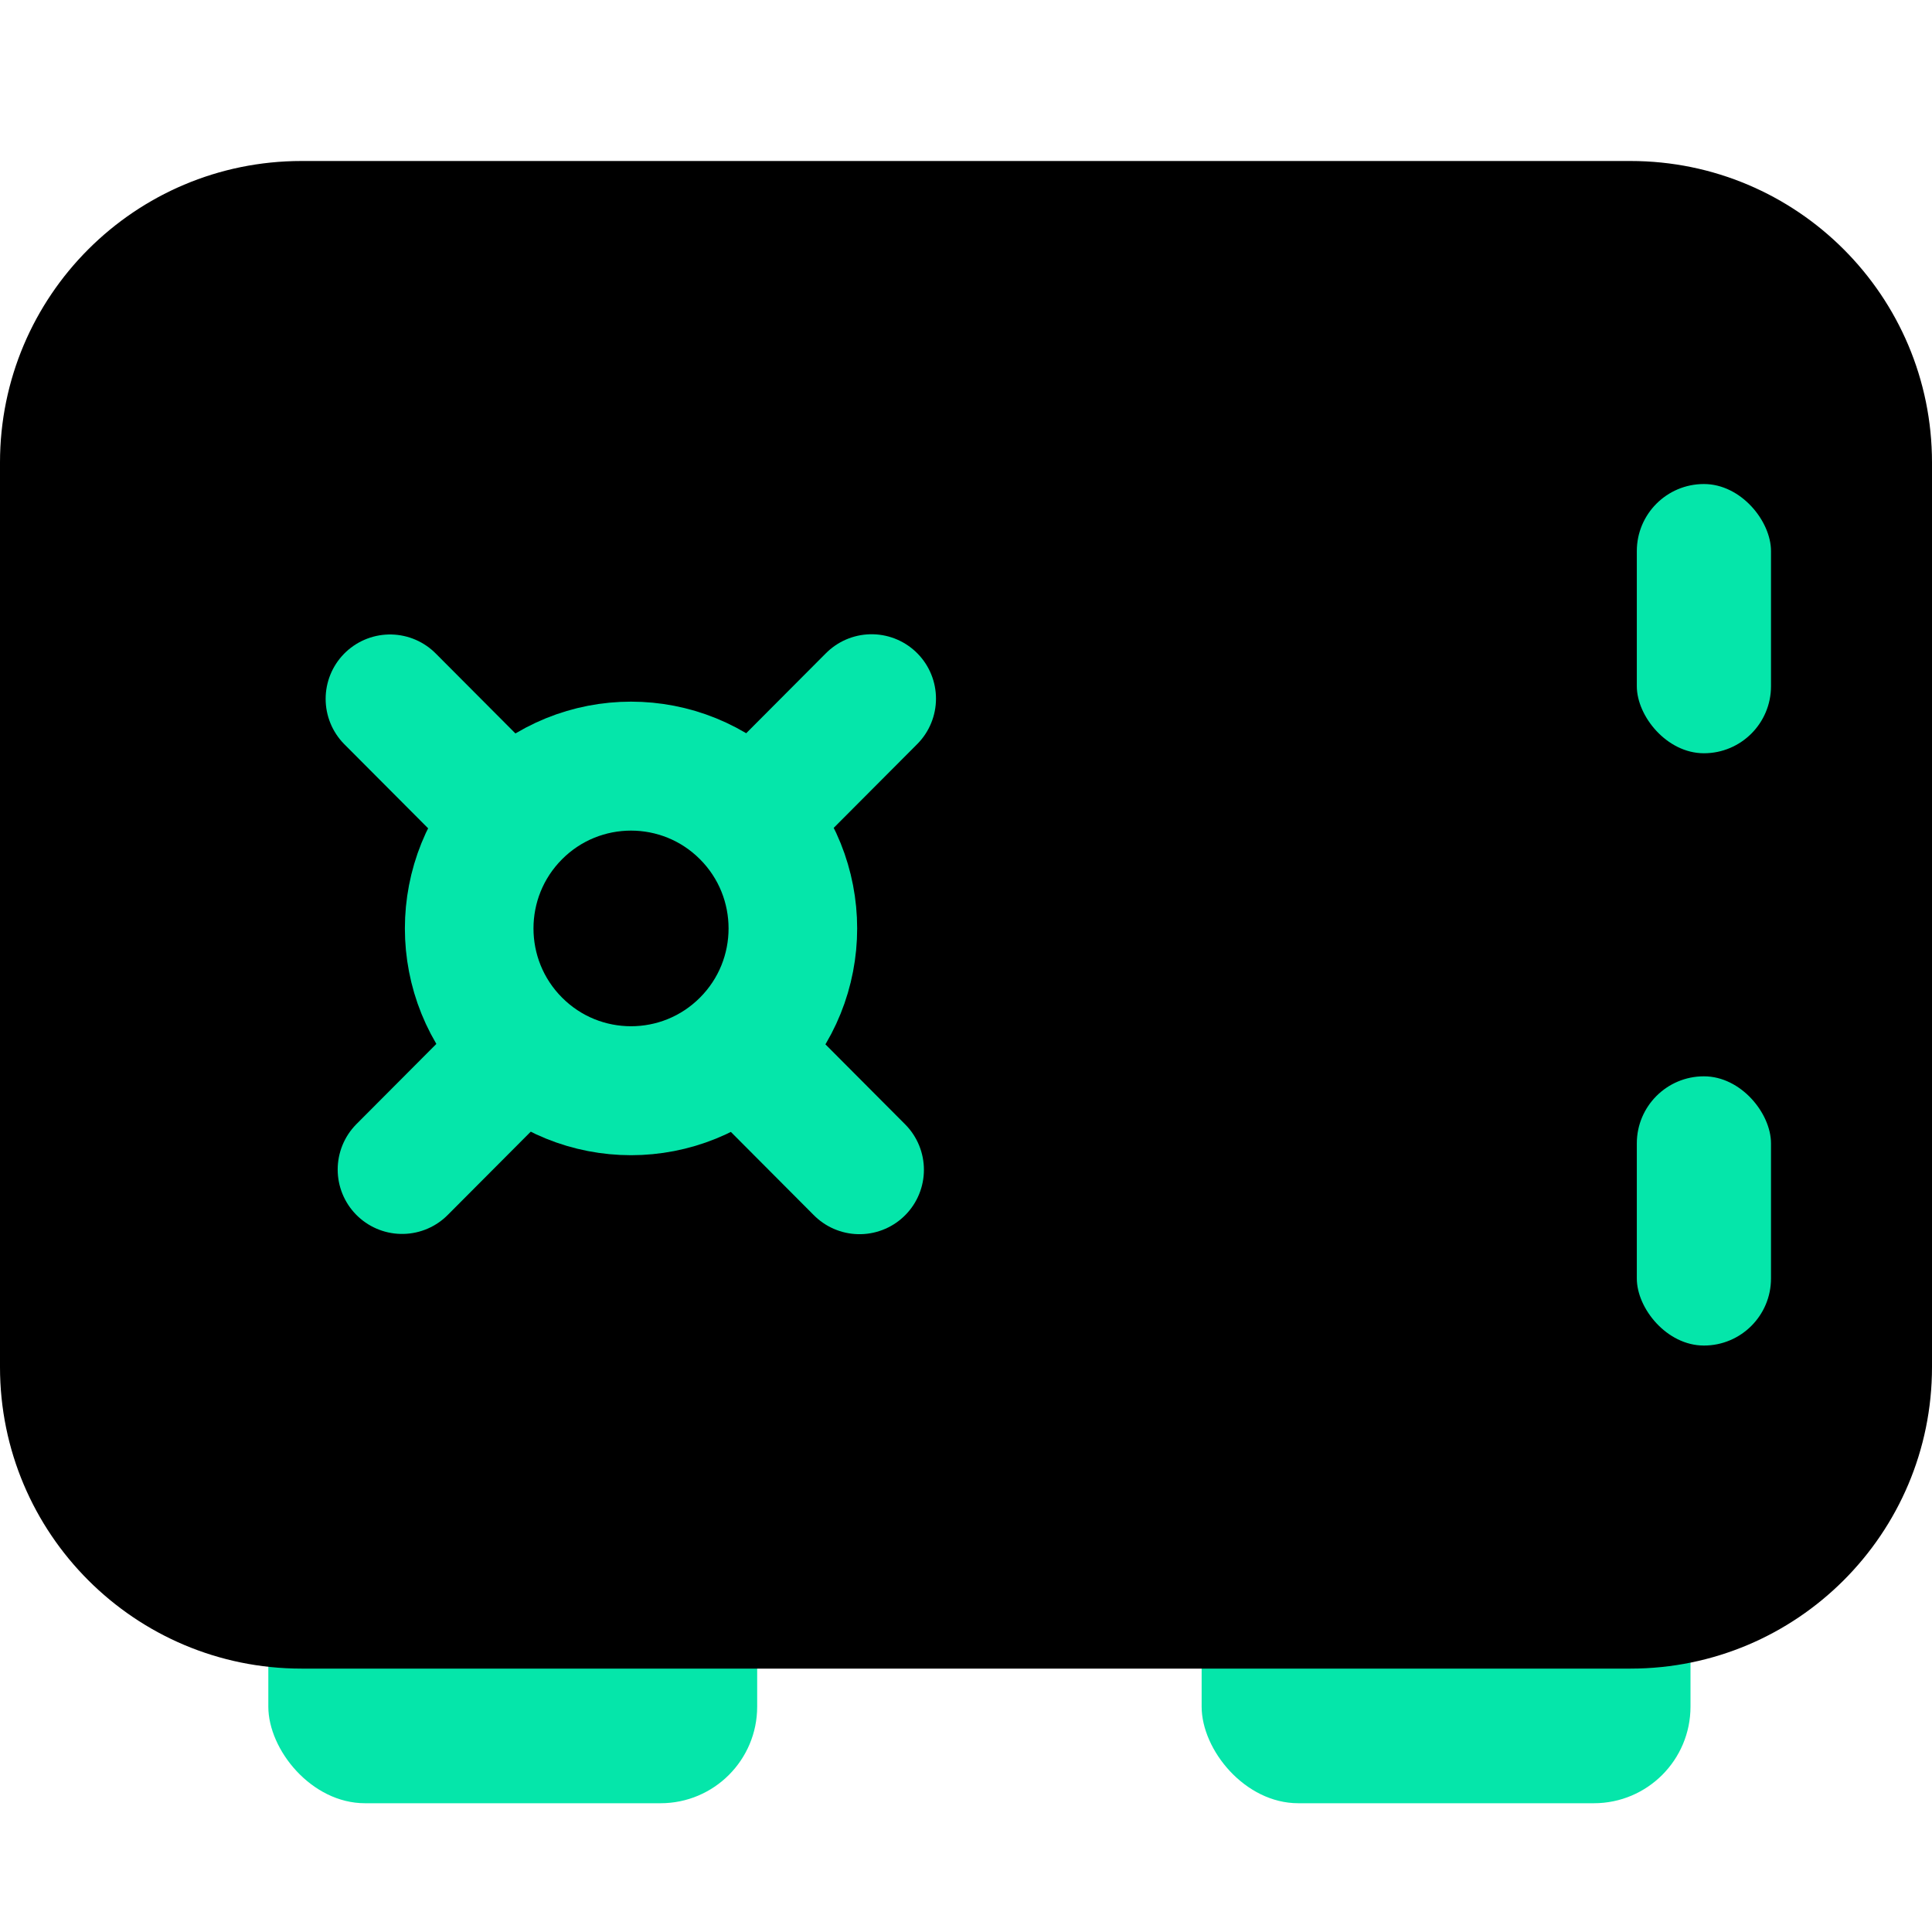
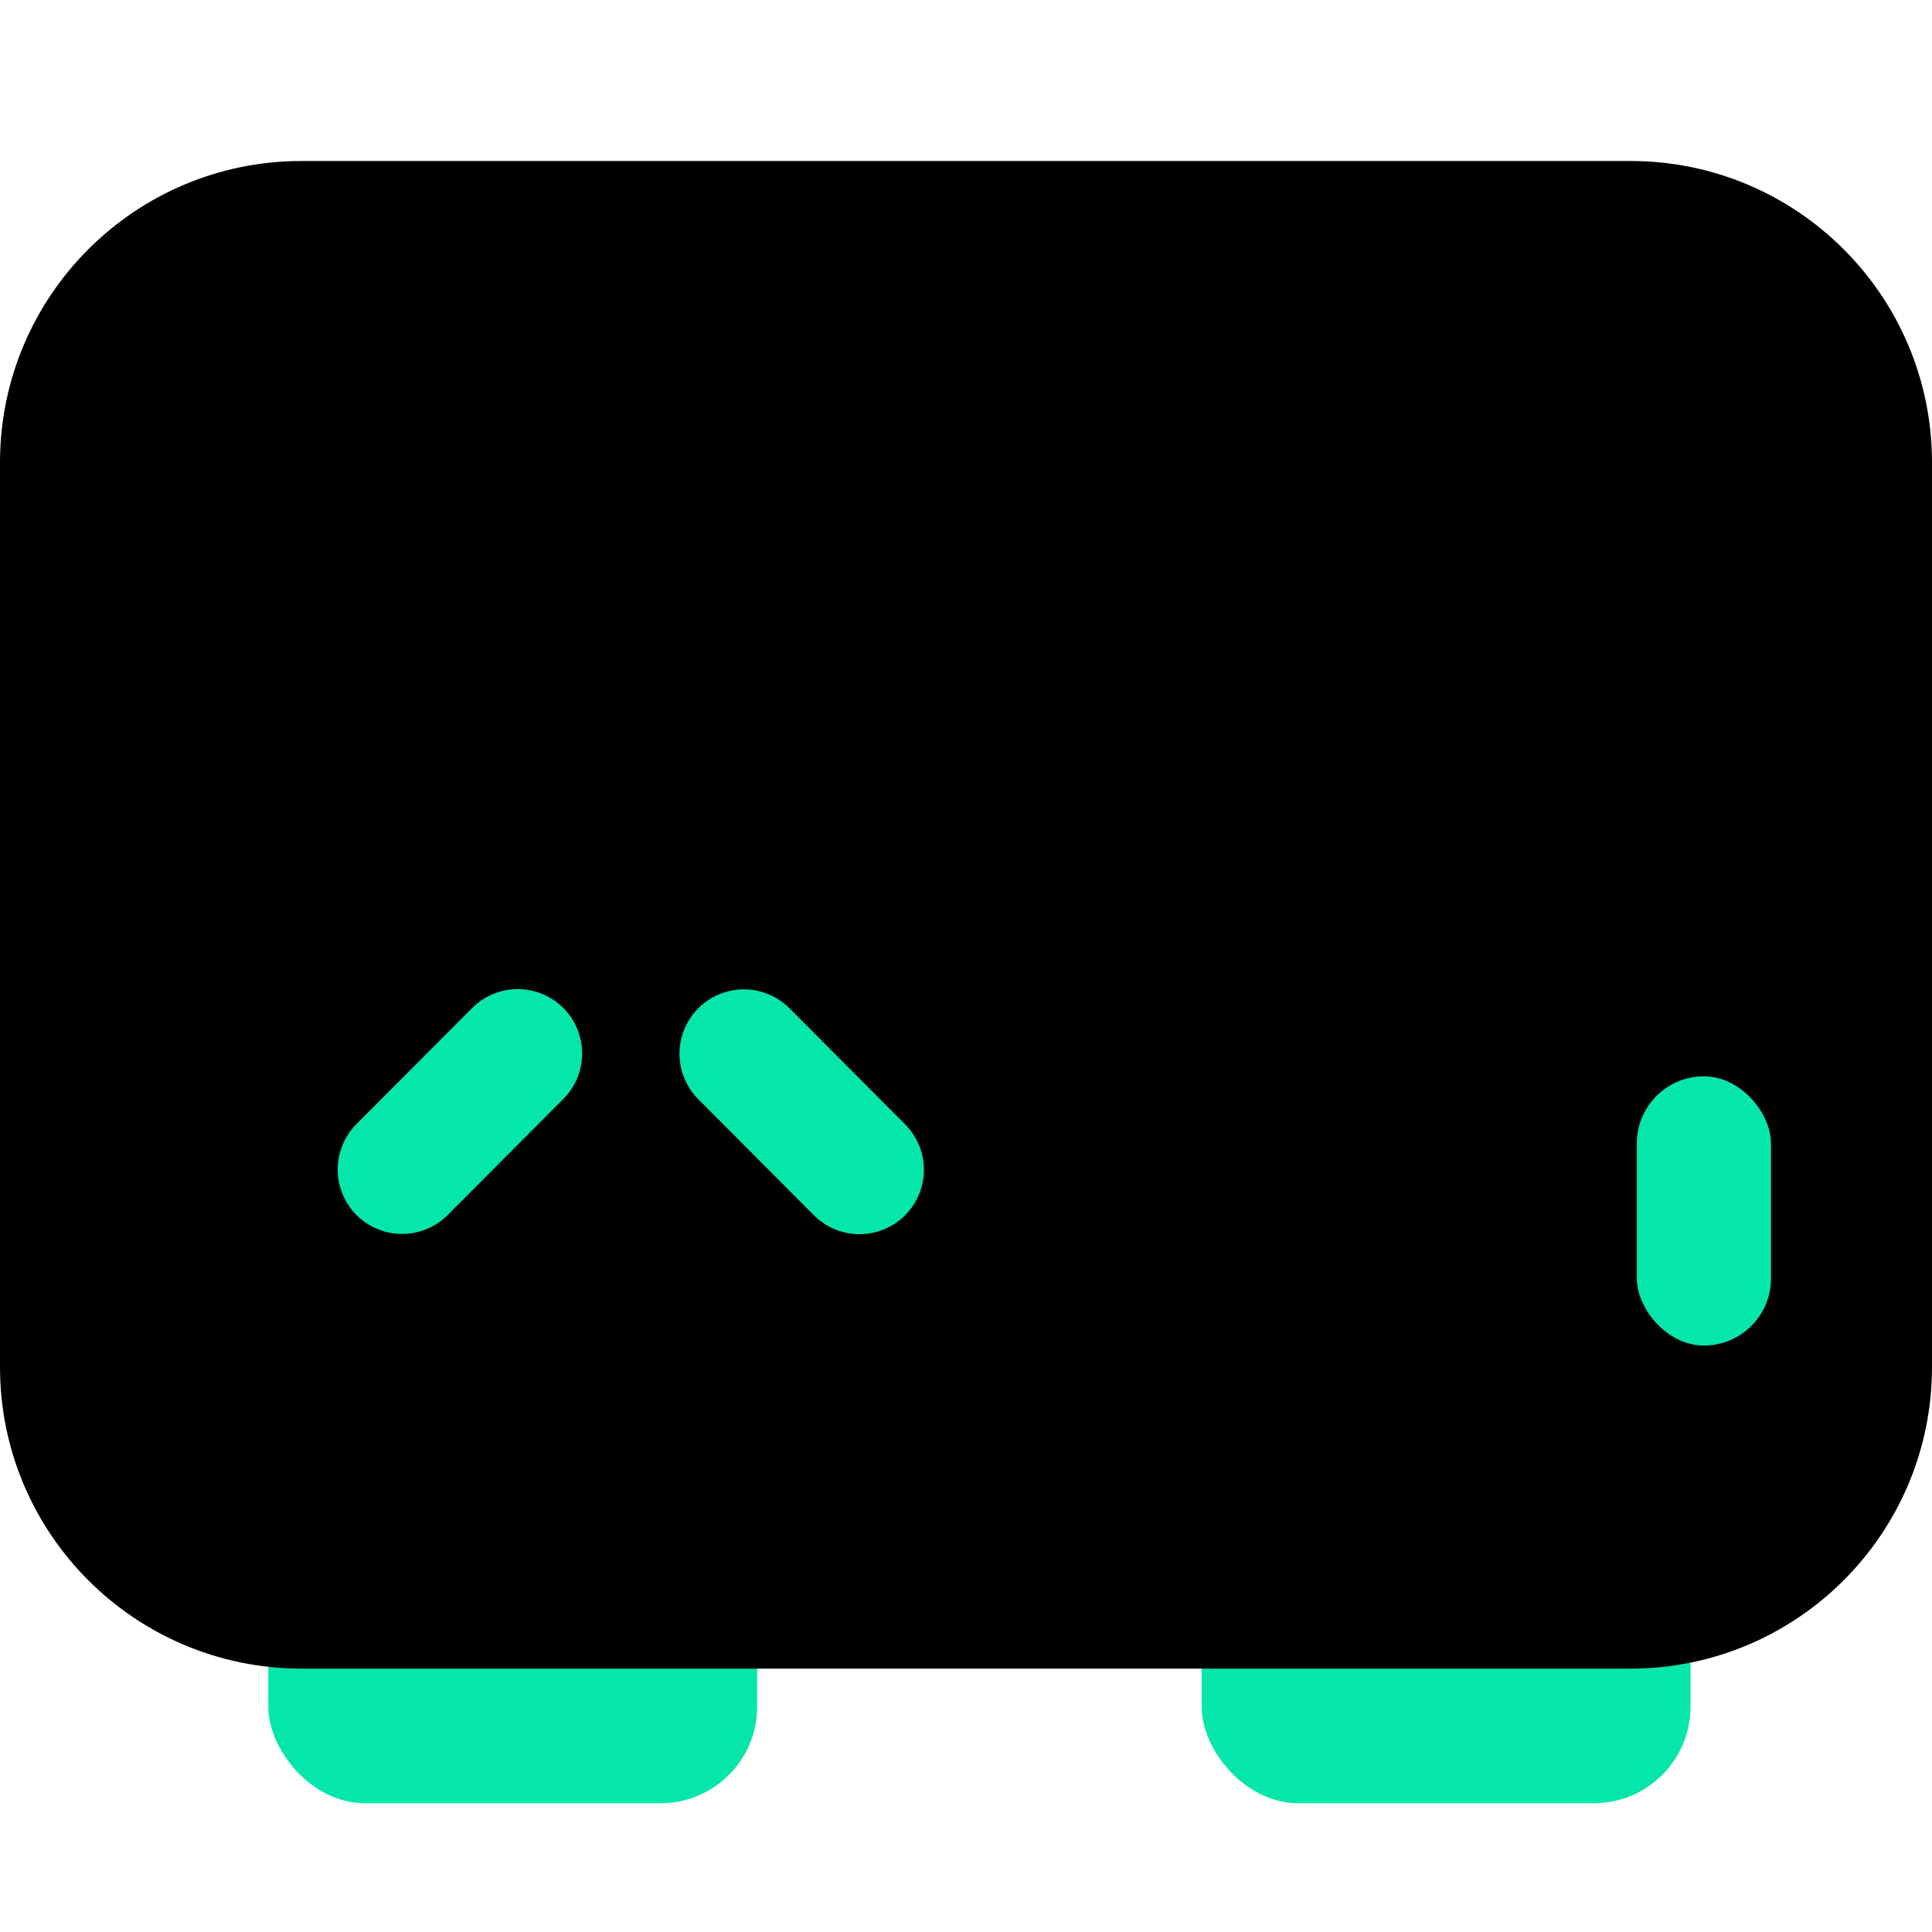
<svg xmlns="http://www.w3.org/2000/svg" width="60" height="60" viewBox="0 0 60 60" fill="none">
  <rect x="0" y="0" width="60" height="60" fill="#FFFFFF" fill-opacity="0">
</rect>
  <rect x="8.333" y="47.64" width="15.182" height="8.361" rx="3" fill="#05E6AA">
</rect>
  <rect x="37.318" y="47.64" width="15.182" height="8.361" rx="3" fill="#05E6AA">
</rect>
  <path fill="#000000" d="M2.29351e-15 14.364L-6.88053e-15 42.456C-7.83053e-15 47.627 4.192 51.82 9.364 51.82L50.636 51.82C55.808 51.82 60 47.627 60 42.456L60 14.364C60 9.192 55.808 5 50.636 5L9.364 5C4.192 5 2.61018e-15 9.192 2.29351e-15 14.364Z">
</path>
-   <ellipse transform="matrix(0.706, 0.708, -0.706, 0.708, 19.597, 21.705)" cx="5.034" cy="5.034" rx="5.034" ry="5.034" stroke="rgba(5, 230, 170, 1)" stroke-width="4">
- </ellipse>
-   <path stroke="rgba(5, 230, 170, 1)" stroke-width="4" stroke-linecap="round" d="M23.476 25.301L27.068 21.697">
- </path>
  <path stroke="rgba(5, 230, 170, 1)" stroke-width="4" stroke-linecap="round" d="M12.487 36.321L16.079 32.717">
</path>
  <path stroke="rgba(5, 230, 170, 1)" stroke-width="4" stroke-linecap="round" d="M23.102 32.725L26.693 36.329">
</path>
-   <path stroke="rgba(5, 230, 170, 1)" stroke-width="4" stroke-linecap="round" d="M12.113 21.704L15.705 25.308">
- </path>
-   <rect x="50.833" y="15.032" width="4.167" height="8.361" rx="2.083" fill="#05E6AA">
- </rect>
  <rect x="50.833" y="33.426" width="4.167" height="8.361" rx="2.083" fill="#05E6AA">
</rect>
</svg>